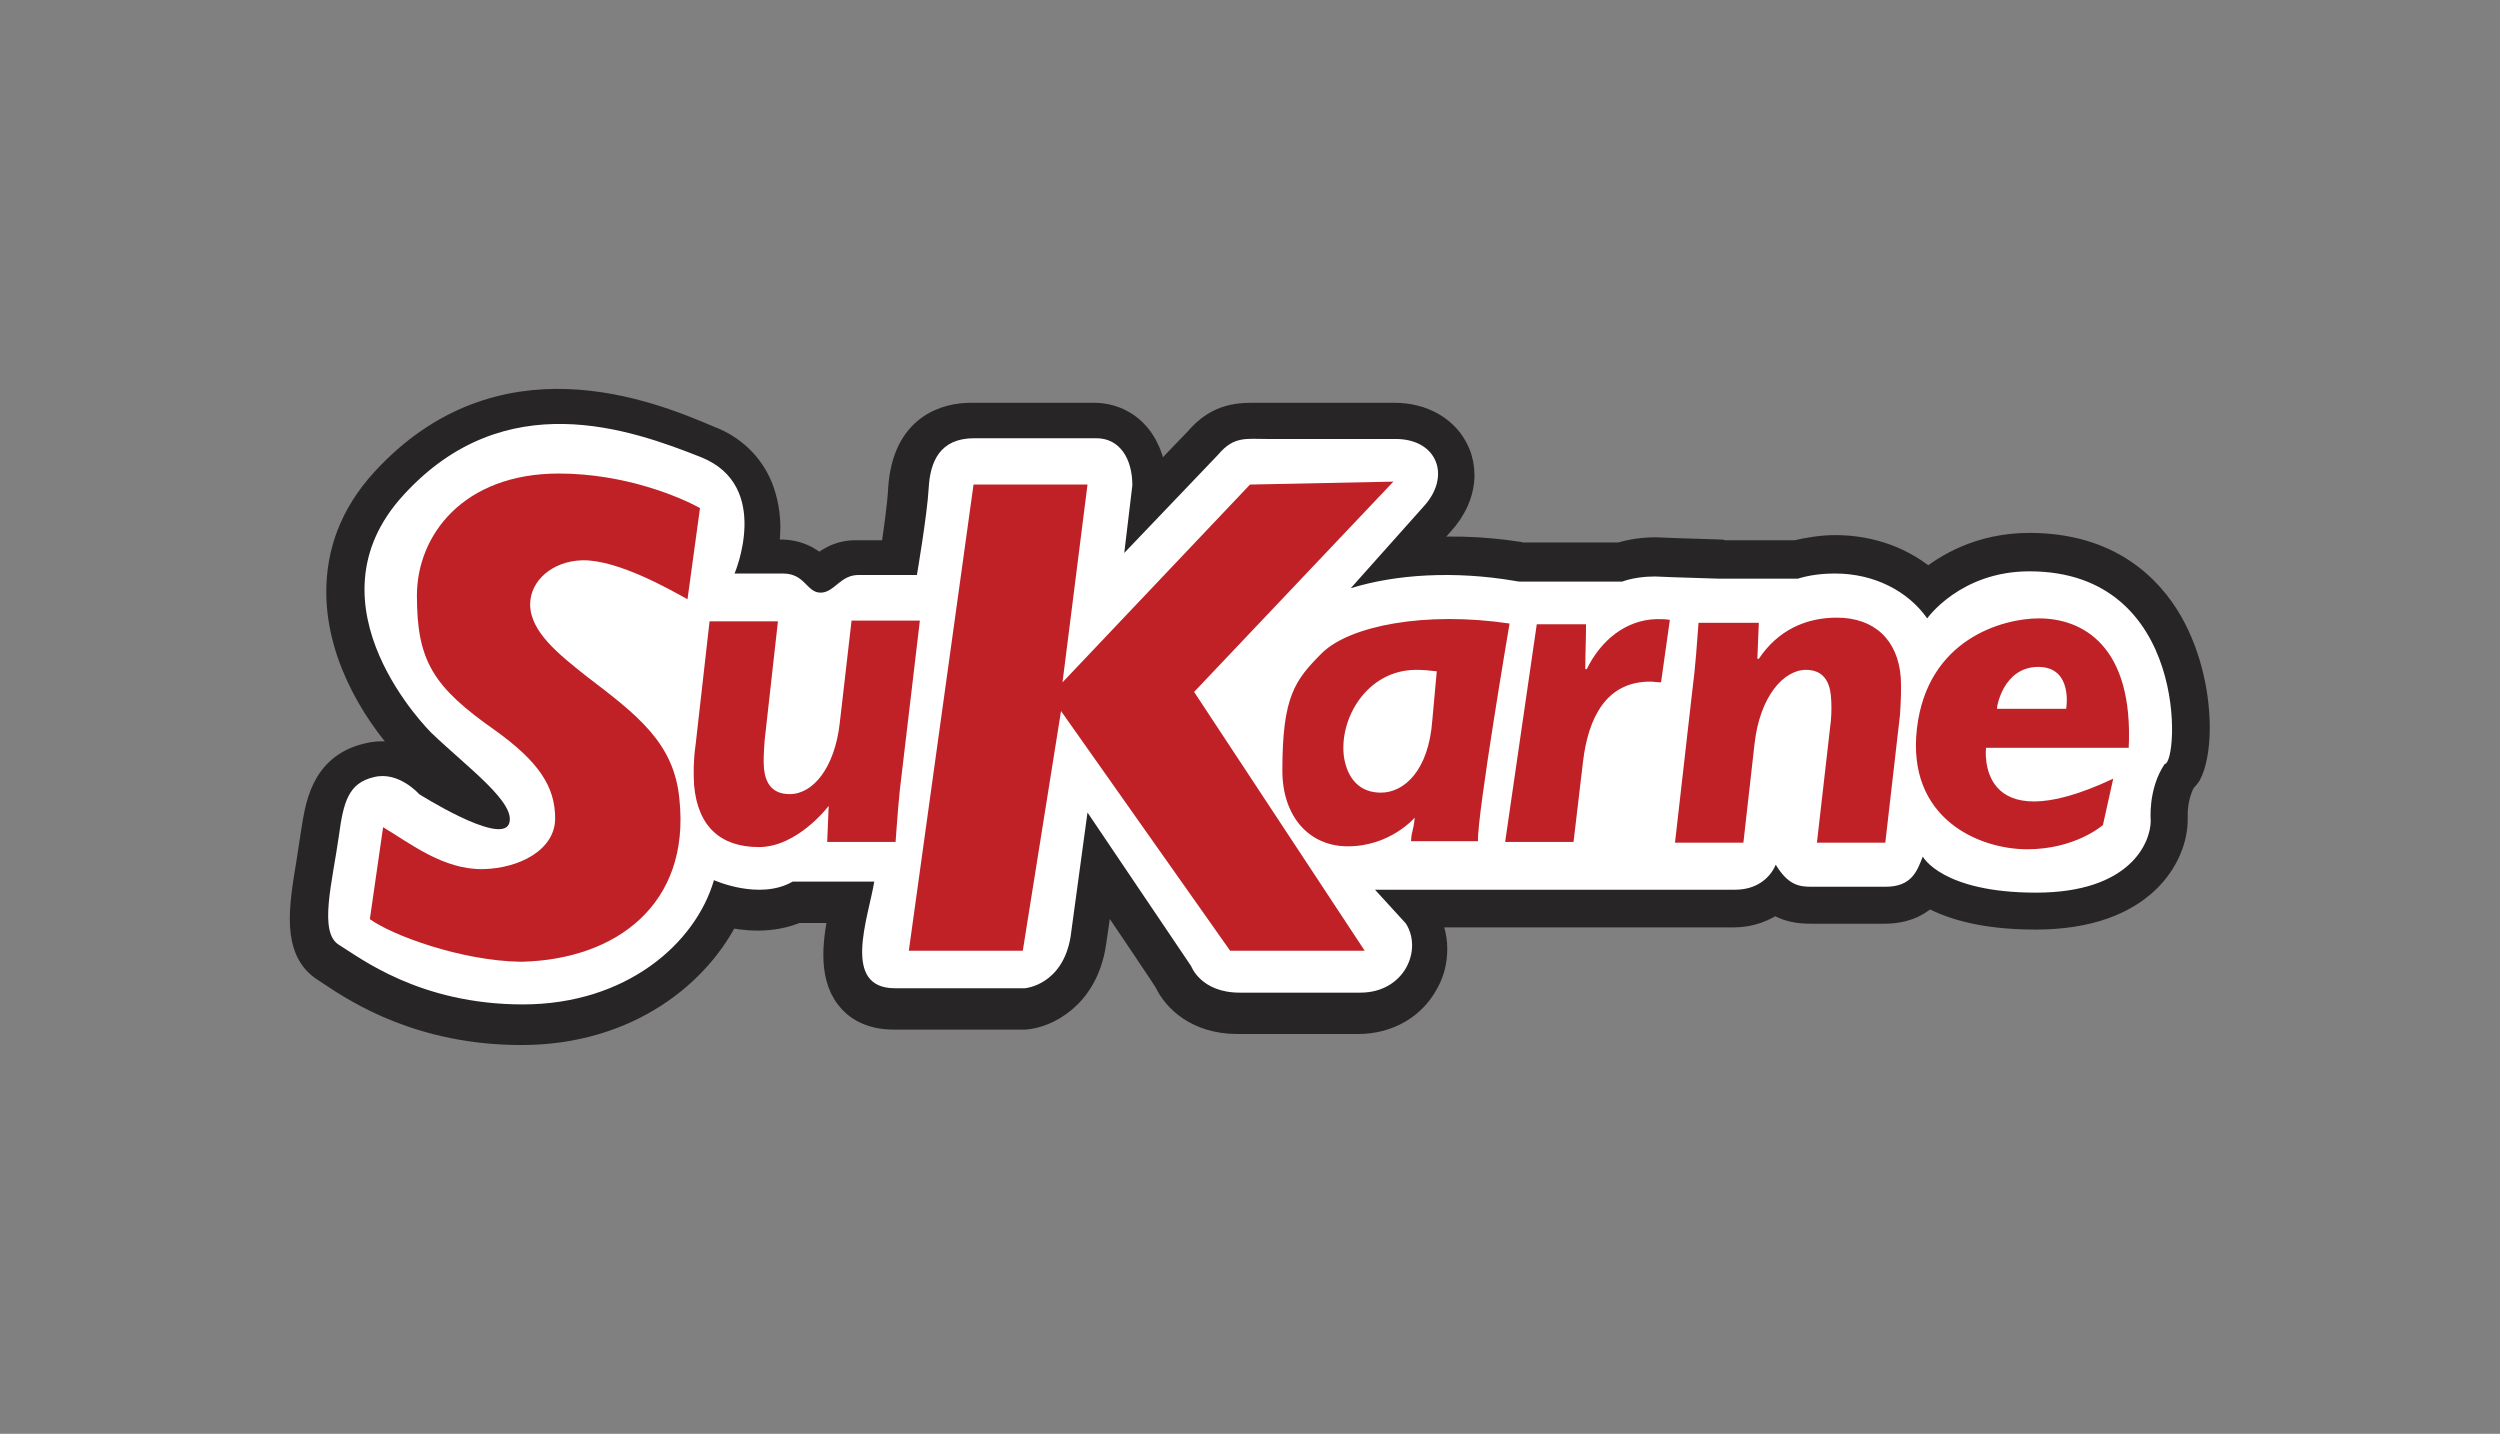
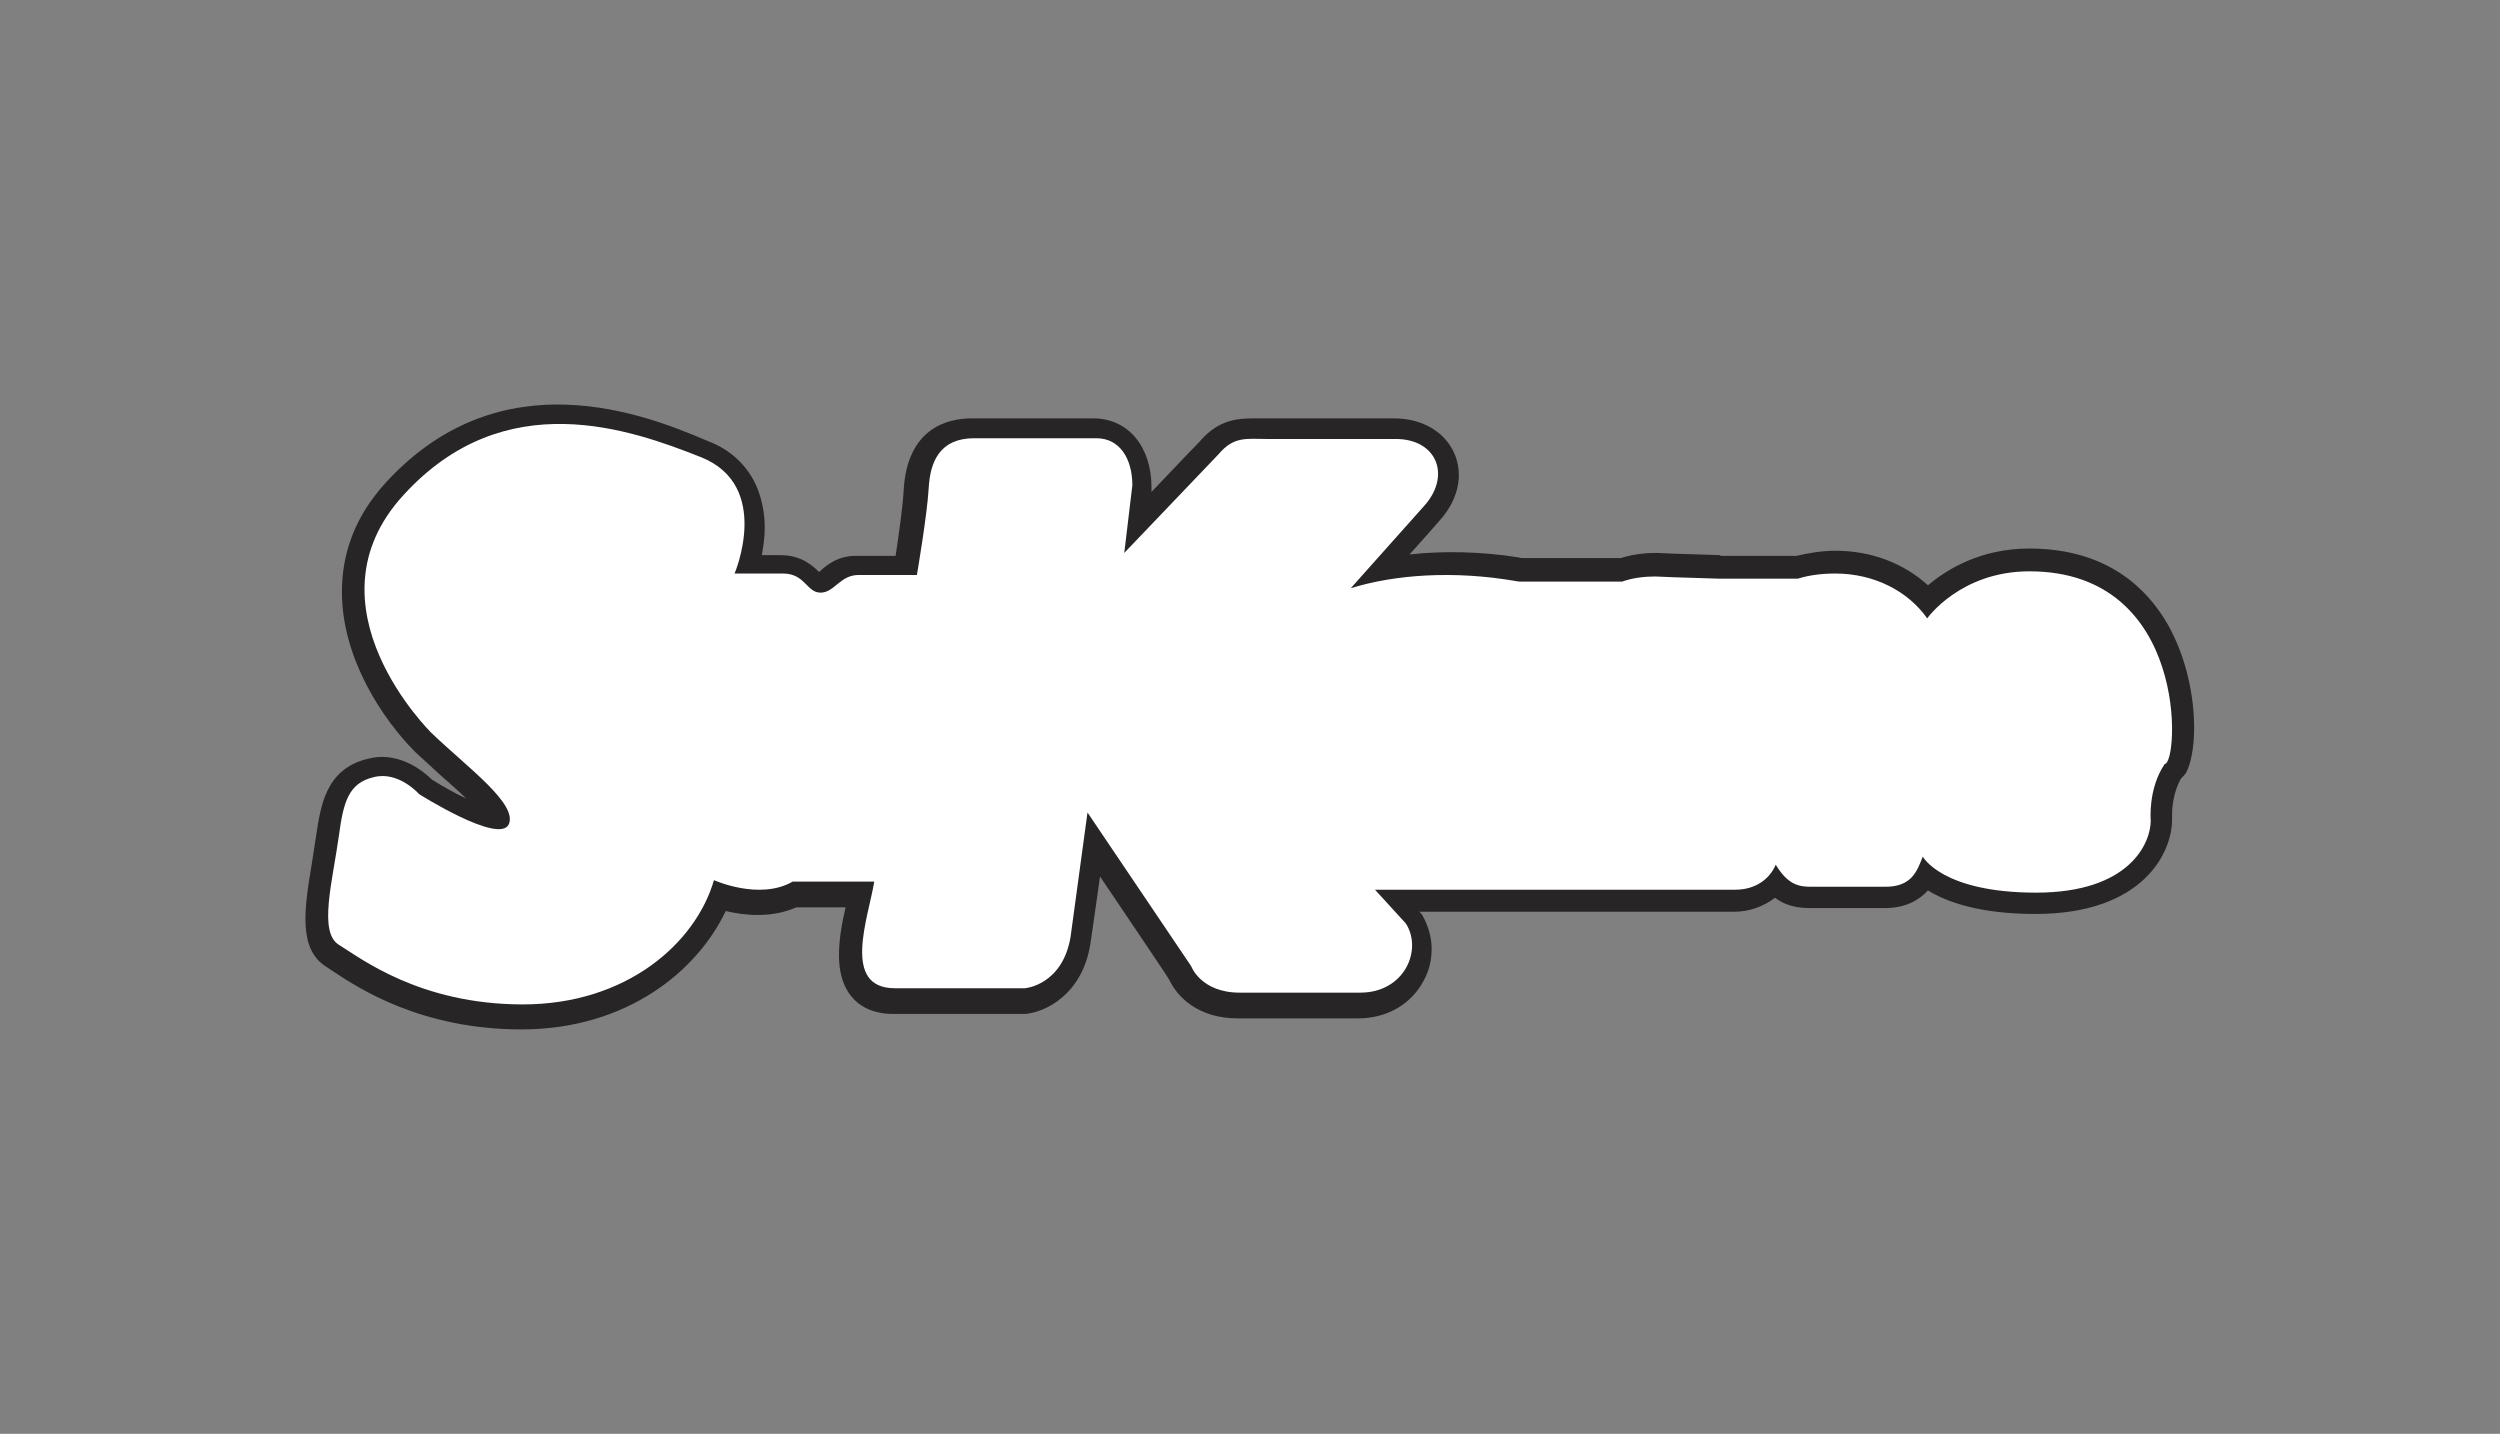
<svg xmlns="http://www.w3.org/2000/svg" version="1.1" id="Capa_1" x="0px" y="0px" viewBox="0 0 340 195" style="enable-background:new 0 0 340 195;" xml:space="preserve">
  <rect x="0" y="0" width="340" height="195" fill="#808080" stroke="none" />
  <style type="text/css">
	.st0{fill:none;stroke:#272525;stroke-width:4.25;stroke-linejoin:round;}
	.st1{fill:#272525;}
	.st2{fill:#FFFFFF;}
	.st3{fill:#C02127;}
	.st4{fill-rule:evenodd;clip-rule:evenodd;fill:#272525;}
	.st5{fill-rule:evenodd;clip-rule:evenodd;fill:#FFFFFF;}
	.st6{fill-rule:evenodd;clip-rule:evenodd;fill:#DA802E;}
	.st7{fill:#D5803A;stroke:#272525;}
	.st8{fill:#3C7CBE;}
	.st9{fill:#EBB841;}
	.st10{fill:none;}
	.st11{fill:#BB2034;}
	.st12{fill:#F3CC46;}
	.st13{fill:#CC3036;}
	.st14{fill:#BDD246;}
	.st15{fill:#13AFE7;}
	.st16{fill:#FCFCFC;}
	.st17{fill:#CE5834;}
	.st18{fill:#349051;}
	.st19{fill:#E39D30;}
	.st20{fill:#CB2829;}
	.st21{fill:#DC862E;}
	.st22{fill:#C78232;}
	.st23{fill:#3578B7;}
	.st24{fill:#F3F1EC;}
</style>
  <g>
    <g>
-       <path class="st0" d="M52.5,65.6c-4.4,4.8-6,9.9-6,14.9c0,9.1,5.6,17.4,10,21.8c0,0,3.6,3.3,3.6,3.3c0.9,0.8,2.2,1.9,3.3,3    c-1.5-0.7-3.1-1.6-4.7-2.6c-1.7-1.7-5-3.8-8.7-2.8c-5.8,1.4-6.4,6.6-7,10.4l-0.6,3.9c-1,6-1.9,11.6,2,14l0.9,0.6    c3.6,2.4,12.1,7.9,25.6,7.9c14.3,0,23.9-7.9,27.8-16.1c2.5,0.6,6.2,1,9.6-0.5c0.7,0,3.7,0,6.7,0c-0.5,2.1-0.9,4.4-0.9,6.5    c0,2,0.4,4,1.6,5.5c0.9,1.2,2.7,2.5,5.8,2.5h17.8l0.1,0c2.6-0.2,7.8-2.5,8.9-9.6c0,0,0.7-4.7,1.3-9.1c4.1,6.1,9.4,13.9,9.5,14.2    c1,2.1,3.8,5.1,9.2,5.1h16.4c3.9,0,7.2-1.9,8.9-5.1c0.8-1.4,1.1-2.9,1.1-4.4c0-1.6-0.5-3.2-1.3-4.6l-0.1-0.1c0,0-0.2-0.3-0.3-0.3    c9.5,0,42.8,0,42.8,0c2.1,0,4-0.7,5.6-1.9c1.6,1.2,3.3,1.4,4.9,1.4h10c2.9,0,4.7-1.1,5.9-2.4c2.6,1.6,7.1,3.2,14.6,3.2    c14.7,0,18.6-8.4,18.6-12.8v-0.1l0-0.2c0,0,0-0.2,0-0.5c0-1,0.2-3,1.2-4.8c0.2-0.2,0.5-0.5,0.7-0.8c0.6-1.1,1.1-3.3,1.1-6.1    c0-4.2-1-9.5-3.6-14.1c-2.7-4.7-8.1-10.3-18.8-10.3c-6.6,0-11.2,2.8-13.8,5c-3.3-3-7.7-4.7-12.6-4.7c-1.8,0-3.6,0.3-5.3,0.7    c-0.5,0-10.4,0-10.4,0l0.1-0.1l-6.3-0.2c0,0-2.4-0.1-2.4-0.1h-0.1c-1.6,0-3.2,0.2-4.8,0.7c-0.5,0-4.9,0-4.9,0s-8.1,0-8.5,0    c-0.2,0-0.5-0.1-0.5-0.1c-5.1-0.8-10.2-0.9-14.8-0.4c1.9-2.1,3.9-4.4,3.9-4.4c1.8-1.9,2.8-4.2,2.8-6.4c0-1-0.2-2-0.6-2.9    c-1.3-3-4.4-4.8-8.2-4.8h-17.5l-1,0c-2.4,0-5.2-0.1-8,3.2l0.1-0.1c0,0-3.3,3.4-6.6,6.9c0,0,0-0.4,0-0.4v-0.2    c0-5.6-3.2-9.4-7.9-9.4h-16.6c-3.2,0-8.7,1.3-9.2,9.7c-0.1,2.2-0.7,6.3-1.1,9c-2.3,0-5.2,0-5.2,0c-2.5-0.1-4.1,1.2-5,2    c0,0-0.1,0.1-0.2,0.2c-0.8-0.8-2.4-2.3-5.2-2.3c0,0-1.4,0-2.6,0c0.2-1.1,0.4-2.4,0.4-3.7c0-1.8-0.3-3.6-1-5.4    c-1.2-2.9-3.5-5.2-6.7-6.4C87.9,56.4,68.2,48.5,52.5,65.6z" />
      <path class="st1" d="M52.5,65.6c-4.4,4.8-6,9.9-6,14.9c0,9.1,5.6,17.4,10,21.8c0,0,3.6,3.3,3.6,3.3c0.9,0.8,2.2,1.9,3.3,3    c-1.5-0.7-3.1-1.6-4.7-2.6c-1.7-1.7-5-3.8-8.7-2.8c-5.8,1.4-6.4,6.6-7,10.4l-0.6,3.9c-1,6-1.9,11.6,2,14l0.9,0.6    c3.6,2.4,12.1,7.9,25.6,7.9c14.3,0,23.9-7.9,27.8-16.1c2.5,0.6,6.2,1,9.6-0.5c0.7,0,3.7,0,6.7,0c-0.5,2.1-0.9,4.4-0.9,6.5    c0,2,0.4,4,1.6,5.5c0.9,1.2,2.7,2.5,5.8,2.5h17.8l0.1,0c2.6-0.2,7.8-2.5,8.9-9.6c0,0,0.7-4.7,1.3-9.1c4.1,6.1,9.4,13.9,9.5,14.2    c1,2.1,3.8,5.1,9.2,5.1h16.4c3.9,0,7.2-1.9,8.9-5.1c0.8-1.4,1.1-2.9,1.1-4.4c0-1.6-0.5-3.2-1.3-4.6l-0.1-0.1c0,0-0.2-0.3-0.3-0.3    c9.5,0,42.8,0,42.8,0c2.1,0,4-0.7,5.6-1.9c1.6,1.2,3.3,1.4,4.9,1.4h10c2.9,0,4.7-1.1,5.9-2.4c2.6,1.6,7.1,3.2,14.6,3.2    c14.7,0,18.6-8.4,18.6-12.8v-0.1l0-0.2c0,0,0-0.2,0-0.5c0-1,0.2-3,1.2-4.8c0.2-0.2,0.5-0.5,0.7-0.8c0.6-1.1,1.1-3.3,1.1-6.1    c0-4.2-1-9.5-3.6-14.1c-2.7-4.7-8.1-10.3-18.8-10.3c-6.6,0-11.2,2.8-13.8,5c-3.3-3-7.7-4.7-12.6-4.7c-1.8,0-3.6,0.3-5.3,0.7    c-0.5,0-10.4,0-10.4,0l0.1-0.1l-6.3-0.2c0,0-2.4-0.1-2.4-0.1h-0.1c-1.6,0-3.2,0.2-4.8,0.7c-0.5,0-4.9,0-4.9,0s-8.1,0-8.5,0    c-0.2,0-0.5-0.1-0.5-0.1c-5.1-0.8-10.2-0.9-14.8-0.4c1.9-2.1,3.9-4.4,3.9-4.4c1.8-1.9,2.8-4.2,2.8-6.4c0-1-0.2-2-0.6-2.9    c-1.3-3-4.4-4.8-8.2-4.8h-17.5l-1,0c-2.4,0-5.2-0.1-8,3.2l0.1-0.1c0,0-3.3,3.4-6.6,6.9c0,0,0-0.4,0-0.4v-0.2    c0-5.6-3.2-9.4-7.9-9.4h-16.6c-3.2,0-8.7,1.3-9.2,9.7c-0.1,2.2-0.7,6.3-1.1,9c-2.3,0-5.2,0-5.2,0c-2.5-0.1-4.1,1.2-5,2    c0,0-0.1,0.1-0.2,0.2c-0.8-0.8-2.4-2.3-5.2-2.3c0,0-1.4,0-2.6,0c0.2-1.1,0.4-2.4,0.4-3.7c0-1.8-0.3-3.6-1-5.4    c-1.2-2.9-3.5-5.2-6.7-6.4C87.9,56.4,68.2,48.5,52.5,65.6z" />
    </g>
    <path class="st2" d="M183.7,80l9.9-11.1c3.8-4.1,1.9-9.2-3.8-9.2h-17.5c-2.8,0-4.5-0.4-6.6,2.1l-12.8,13.4l1.1-9.2   c0-3.6-1.7-6.4-4.9-6.4h-16.6c-4.7,0-6,3.2-6.2,6.8c-0.2,3.6-1.6,11.8-1.6,11.8h-7.8c-2.6-0.1-3.4,2.4-5.3,2.4   c-1.9,0-2.1-2.6-5.1-2.6h-6.6c0,0,5.1-11.9-4.5-15.8c-9.6-3.8-26.7-10-40.5,5.1c-13.9,15.1,3.8,32.4,3.8,32.4   c4.9,4.7,11.7,9.6,10.5,12.4c-1.3,2.8-12.2-4.1-12.2-4.1s-2.8-3.2-6.2-2.3c-3.4,0.8-4.1,3.4-4.7,7.9c-0.9,6.4-2.8,13.2,0,14.9   c2.8,1.7,10.9,8.1,25,8.1c14.1,0,23.5-8.3,26-16.9c0,0,6.2,2.8,10.7,0.2h11.1c-0.8,4.9-4.5,14.5,2.8,14.5h17.7c0,0,5.1-0.4,6.2-7   l2.3-16.9l14.1,20.9c0,0,1.3,3.6,6.6,3.6h16.4c6,0,8.5-5.8,6.2-9.4L187,121h49c2.8,0,4.7-1.5,5.5-3.4c1.7,2.8,3.2,3,4.9,3h10   c3.6,0,4.3-2.1,5.1-4.1c0,0,2.6,4.9,15.4,4.9c12.8,0,15.6-6.8,15.6-9.8c0,0-0.4-4.3,1.9-7.7c1.9,0,3.4-26.2-18.4-26.2   c-9.4,0-13.9,6.4-13.9,6.4c-2.6-3.7-7.2-6.1-12.5-6.1c-1.8,0-3.5,0.2-5.1,0.7c-1.3,0-8.3,0-10.7,0v0l-6.3-0.2l-2.4-0.1   c-1.5,0-3.1,0.2-4.5,0.7c-1.4,0-5.2,0-5.2,0s-8.6,0-8.7,0c-0.2,0-0.7-0.1-0.7-0.1C197.8,77.6,189.8,78.1,183.7,80z" />
-     <path class="st3" d="M115.8,84.5l-1.6,13.9c-0.7,6-3.6,9.6-6.8,9.6c-2.4,0-3.3-1.5-3.5-3.5c-0.1-1.1,0-2.6,0.1-3.9l1.8-16.1h-9.3   l-1.9,16.8c-0.3,2.1-0.3,3.9-0.2,5.5c0.5,5.7,3.7,8.4,8.8,8.4c5.3,0,9.5-5.6,9.5-5.6l-0.2,4.9h9.3c0.2-2.7,0.4-6,0.9-9.8l2.4-20.3   H115.8z M189.5,65.5L170,65.9l-25.5,26.9l3.4-26.9h-15.5l-8.8,63.4h15.5l5.2-32.6l23,32.6h18.3l-23.2-35.2L189.5,65.5z M79.2,76.2   c4.9-0.1,12.3,4.2,14.3,5.3l1.7-12.4C92.5,67.6,85,64.4,76,64.4c-13,0-19.3,8.4-19.3,16.6c0,8.9,2.2,12.4,10.6,18.3   c6,4.3,8.2,7.7,8.2,12c0,4.3-4.9,6.8-9.8,6.9c-5.4,0.1-9.9-3.5-13.6-5.7L50.3,125c3,2.2,12.5,5.7,20.6,5.8c13-0.3,23-7.9,21.5-22.1   C91.7,101,86.6,97.2,79.8,92c-3.8-3-7.7-6.1-7.7-9.8C72.1,79,75.1,76.3,79.2,76.2z M249.8,84c-4.2,0-8,1.7-10.6,5.6H239l0.2-4.9   H231c-0.2,2.6-0.4,5.9-0.9,9.7l-2.3,20.2h9.3l1.5-13.3c0.7-6.6,4-10.2,7-10.2c2.3,0,3.2,1.5,3.4,3.5c0.1,1.1,0.1,2.3,0,3.4   l-1.9,16.6h9.3l2-17.4c0.1-1.5,0.2-3.7,0.1-5.1C258.1,87,254.9,84,249.8,84z M179.8,88.8c-3.7,3.7-5.4,5.9-5.4,16   c0,6.2,3.6,10.3,8.9,10.3c5.8,0,9.1-3.9,9.1-3.9c-0.2,2.1-0.4,1.5-0.5,3.2h9.1c-0.1-3.7,4.3-29.6,4.3-29.6   C193.8,83.1,183.6,85.1,179.8,88.8z M194.8,97.9c-0.5,7-3.9,9.9-7,9.9c-2.9,0-4.5-1.9-5-4.7c-0.8-5.3,3.1-12,9.8-12   c1,0,2,0.1,2.8,0.2L194.8,97.9z M215.8,91h-0.2c0-2.1,0.1-4.1,0.1-6.1l-6.7,0l-4.3,29.6h9.3l1.3-11c0.7-5.8,3.1-10.8,9.1-10.8   c0.5,0,1,0.1,1.5,0.1l1.2-8.5c-0.6-0.1-1.2-0.1-1.8-0.1C221.1,84.3,217.7,87.1,215.8,91z M289.5,101.8c0.7-14-6.3-17.7-12.2-17.7   c-4.9,0-15.2,2.8-16.6,15c-1.4,12.2,8.4,16.4,15,16.4c6.6,0,10.3-3.3,10.3-3.3l1.4-6.3c-18.9,8.9-17.3-4.2-17.3-4.2H289.5z    M277.2,90.7c4.8,0,3.8,5.7,3.8,5.7h-9.4C271.5,96.3,272.4,90.7,277.2,90.7z" />
  </g>
</svg>